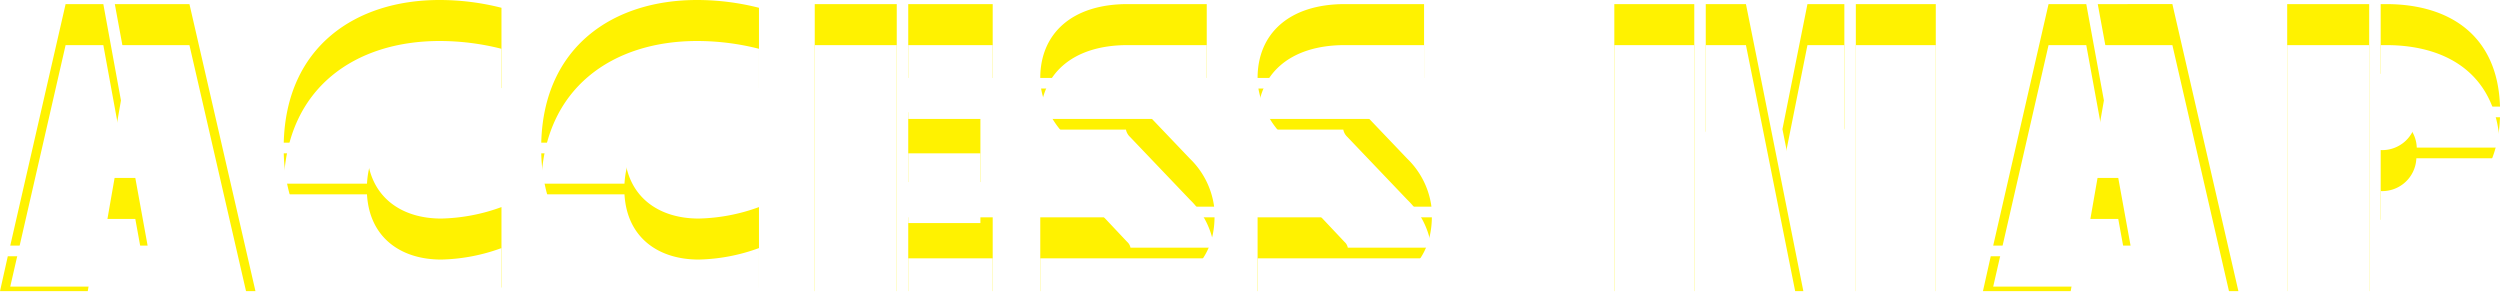
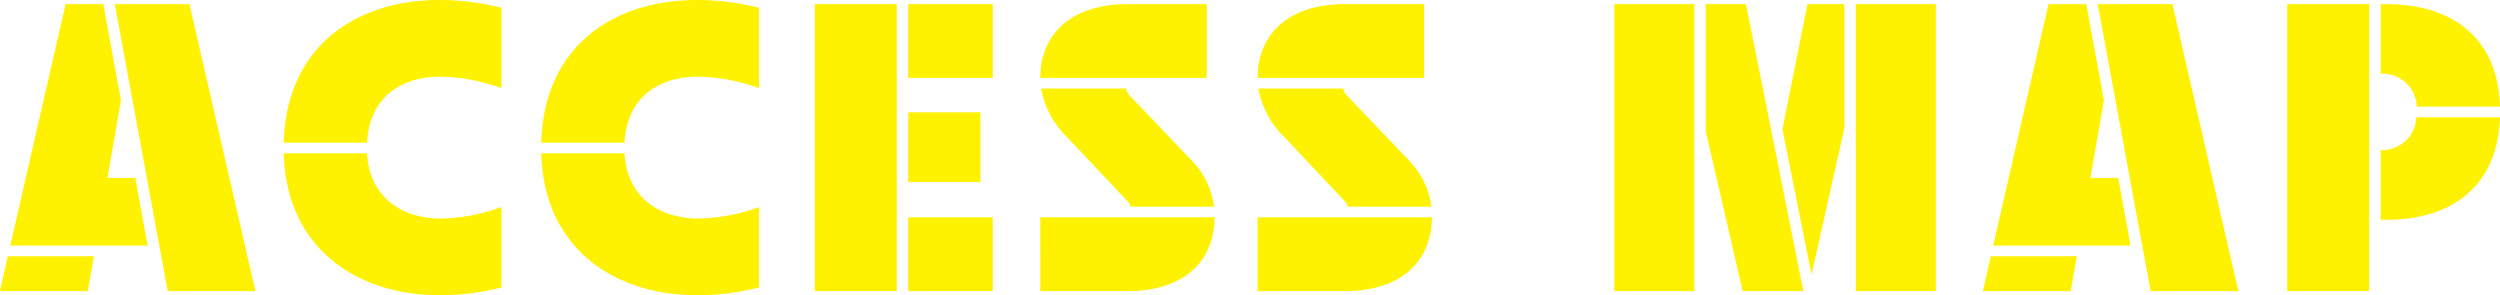
<svg xmlns="http://www.w3.org/2000/svg" width="243.88" height="28.8" viewBox="0 0 243.88 28.8">
  <defs>
    <filter id="パス_2462">
      <feOffset dy="4" input="SourceAlpha" />
      <feGaussianBlur stdDeviation="4" result="blur" />
      <feFlood flood-color="#d5c900" flood-opacity="0.898" result="color" />
      <feComposite operator="out" in="SourceGraphic" in2="blur" />
      <feComposite operator="in" in="color" />
      <feComposite operator="in" in2="SourceGraphic" />
    </filter>
  </defs>
  <g data-type="innerShadowGroup">
    <path id="パス_2462-2" data-name="パス 2462" d="M.4,0H8.96l.6-3.4H1.16Zm1-4.44H14.8l-1.2-6.6H10.88L12.2-18.6,10.48-28H6.8ZM11.6-28,16.76,0h8.56L18.88-28ZM36.2-13.44H28.08C28.32-4.12,35.28.4,43.28.4a24.093,24.093,0,0,0,6.04-.76V-8.2a18.116,18.116,0,0,1-5.88,1.12C39.48-7.08,36.44-9.24,36.2-13.44Zm-8.12-1.04H36.2c.24-4.24,3.08-6.44,7.2-6.44a18.341,18.341,0,0,1,5.92,1.12v-7.84a24.443,24.443,0,0,0-6.04-.76C35.08-28.4,28.32-23.84,28.08-14.48Zm33.24,1.04H53.2C53.44-4.12,60.4.4,68.4.4a24.093,24.093,0,0,0,6.04-.76V-8.2a18.116,18.116,0,0,1-5.88,1.12C64.6-7.08,61.56-9.24,61.32-13.44ZM53.2-14.48h8.12c.24-4.24,3.08-6.44,7.2-6.44a18.341,18.341,0,0,1,5.92,1.12v-7.84a24.443,24.443,0,0,0-6.04-.76C60.2-28.4,53.44-23.84,53.2-14.48ZM79.88,0h8V-28h-8ZM89,0h8.24V-7.2H89Zm0-10.64h7.04v-6.8H89ZM89-20.8h8.24V-28H89ZM101.88,0h8.52c5.16,0,8.44-2.6,8.48-7.2h-17Zm0-20.8h16.24V-28H110.4C104.88-28,101.88-25.04,101.88-20.8Zm.08,1.04a8.719,8.719,0,0,0,2.52,4.72l5.88,6.24a.991.991,0,0,1,.32.56h8.16a7.961,7.961,0,0,0-2.36-4.68l-5.84-6.12a1.317,1.317,0,0,1-.4-.72ZM123.08,0h8.52c5.16,0,8.44-2.6,8.48-7.2h-17Zm0-20.8h16.24V-28H131.6C126.08-28,123.08-25.04,123.08-20.8Zm.08,1.04a8.719,8.719,0,0,0,2.52,4.72l5.88,6.24a.991.991,0,0,1,.32.56h8.16a7.961,7.961,0,0,0-2.36-4.68l-5.84-6.12a1.317,1.317,0,0,1-.4-.72ZM157.88,0h7.8V-28h-7.8Zm8.92-15.6L170.4,0h5.92l-4-20.04L170.72-28H166.8Zm7.48-.2,2.84,14.2,3.2-14.28V-28h-3.6ZM181.44,0h7.8V-28h-7.8Zm12.4,0h8.56l.6-3.4h-8.4Zm1-4.44h13.4l-1.2-6.6h-2.72l1.32-7.56L203.92-28h-3.68ZM205.04-28,210.2,0h8.56l-6.44-28ZM223.52,0h8V-28h-8Zm9.12-6.96h.52c6.32,0,10.88-3.16,11.12-10h-8.16a3.33,3.33,0,0,1-3.48,3.2Zm0-14.24a3.317,3.317,0,0,1,3.52,3.2h8.12c-.2-6.84-4.8-10-11.12-10h-.52Z" transform="translate(-0.4 28.4)" fill="#fff200" />
    <g transform="matrix(1, 0, 0, 1, 0, 0)" filter="url(#パス_2462)">
-       <path id="パス_2462-3" data-name="パス 2462" d="M.4,0H8.96l.6-3.4H1.16Zm1-4.44H14.8l-1.2-6.6H10.88L12.2-18.6,10.48-28H6.8ZM11.6-28,16.76,0h8.56L18.88-28ZM36.2-13.44H28.08C28.32-4.12,35.28.4,43.28.4a24.093,24.093,0,0,0,6.04-.76V-8.2a18.116,18.116,0,0,1-5.88,1.12C39.48-7.08,36.44-9.24,36.2-13.44Zm-8.12-1.04H36.2c.24-4.24,3.08-6.44,7.2-6.44a18.341,18.341,0,0,1,5.92,1.12v-7.84a24.443,24.443,0,0,0-6.04-.76C35.08-28.4,28.32-23.84,28.08-14.48Zm33.24,1.04H53.2C53.44-4.12,60.4.4,68.4.4a24.093,24.093,0,0,0,6.04-.76V-8.2a18.116,18.116,0,0,1-5.88,1.12C64.6-7.08,61.56-9.24,61.32-13.44ZM53.2-14.48h8.12c.24-4.24,3.08-6.44,7.2-6.44a18.341,18.341,0,0,1,5.92,1.12v-7.84a24.443,24.443,0,0,0-6.04-.76C60.2-28.4,53.44-23.84,53.2-14.48ZM79.88,0h8V-28h-8ZM89,0h8.24V-7.2H89Zm0-10.64h7.04v-6.8H89ZM89-20.8h8.24V-28H89ZM101.88,0h8.52c5.16,0,8.44-2.6,8.48-7.2h-17Zm0-20.8h16.24V-28H110.4C104.88-28,101.88-25.04,101.88-20.8Zm.08,1.04a8.719,8.719,0,0,0,2.52,4.72l5.88,6.24a.991.991,0,0,1,.32.56h8.16a7.961,7.961,0,0,0-2.36-4.68l-5.84-6.12a1.317,1.317,0,0,1-.4-.72ZM123.08,0h8.52c5.16,0,8.44-2.6,8.48-7.2h-17Zm0-20.8h16.24V-28H131.6C126.08-28,123.08-25.04,123.08-20.8Zm.08,1.04a8.719,8.719,0,0,0,2.52,4.72l5.88,6.24a.991.991,0,0,1,.32.56h8.16a7.961,7.961,0,0,0-2.36-4.68l-5.84-6.12a1.317,1.317,0,0,1-.4-.72ZM157.88,0h7.8V-28h-7.8Zm8.92-15.6L170.4,0h5.92l-4-20.04L170.72-28H166.8Zm7.48-.2,2.84,14.2,3.2-14.28V-28h-3.6ZM181.44,0h7.8V-28h-7.8Zm12.4,0h8.56l.6-3.4h-8.4Zm1-4.44h13.4l-1.2-6.6h-2.72l1.32-7.56L203.92-28h-3.68ZM205.04-28,210.2,0h8.56l-6.44-28ZM223.52,0h8V-28h-8Zm9.12-6.96h.52c6.32,0,10.88-3.16,11.12-10h-8.16a3.33,3.33,0,0,1-3.48,3.2Zm0-14.24a3.317,3.317,0,0,1,3.52,3.2h8.12c-.2-6.84-4.8-10-11.12-10h-.52Z" transform="translate(-0.4 28.4)" fill="#fff" />
-     </g>
+       </g>
  </g>
</svg>